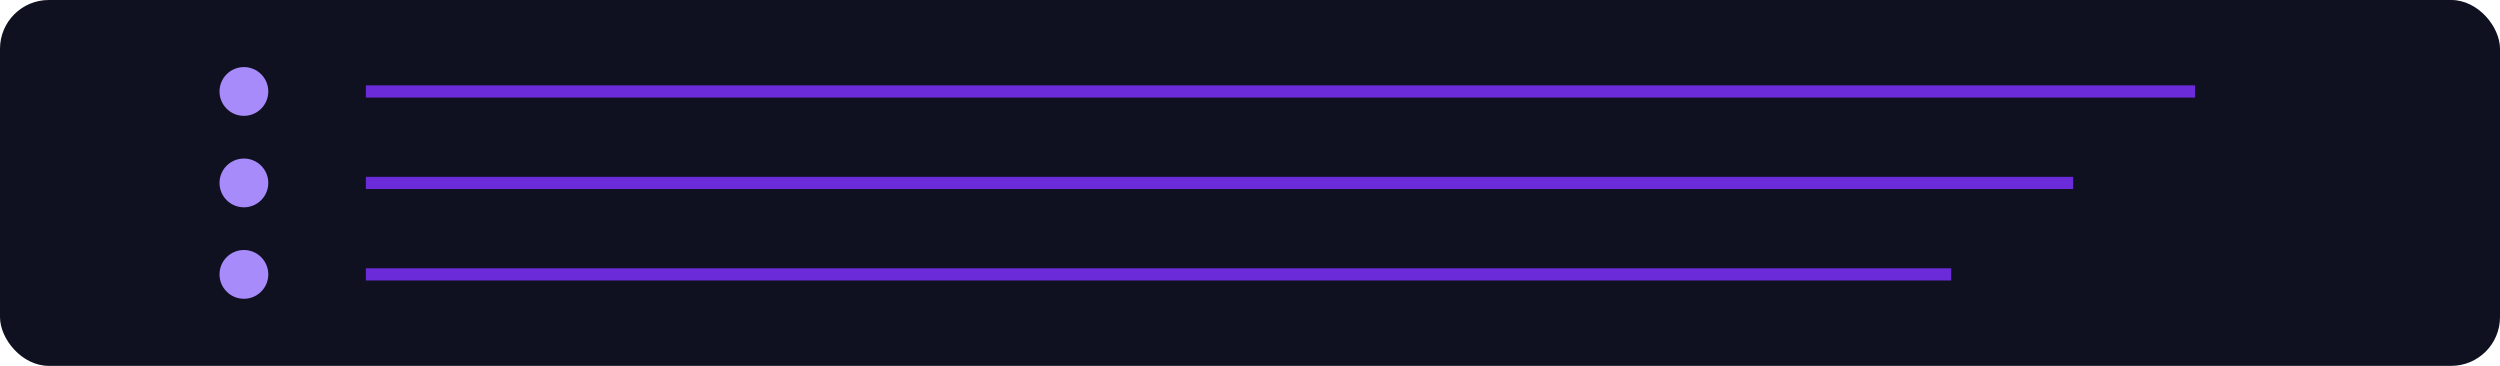
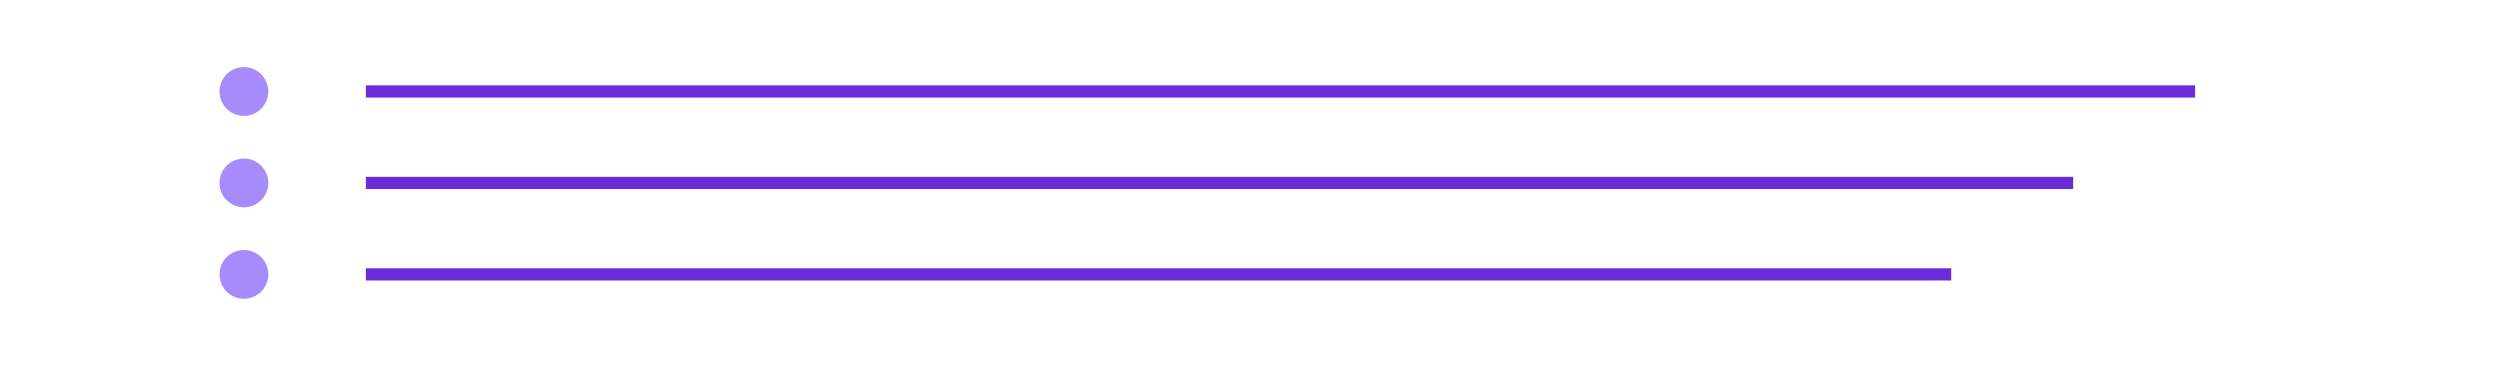
<svg xmlns="http://www.w3.org/2000/svg" viewBox="0 0 820 120">
-   <rect width="820" height="120" rx="16" fill="#0f1020" />
  <g fill="#a78bfa">
    <circle cx="80" cy="60" r="8" />
    <circle cx="80" cy="90" r="8" />
    <circle cx="80" cy="30" r="8" />
  </g>
  <g stroke="#6c2bd9" stroke-width="4">
    <path d="M120 30h600" />
    <path d="M120 60h560" />
    <path d="M120 90h520" />
  </g>
</svg>